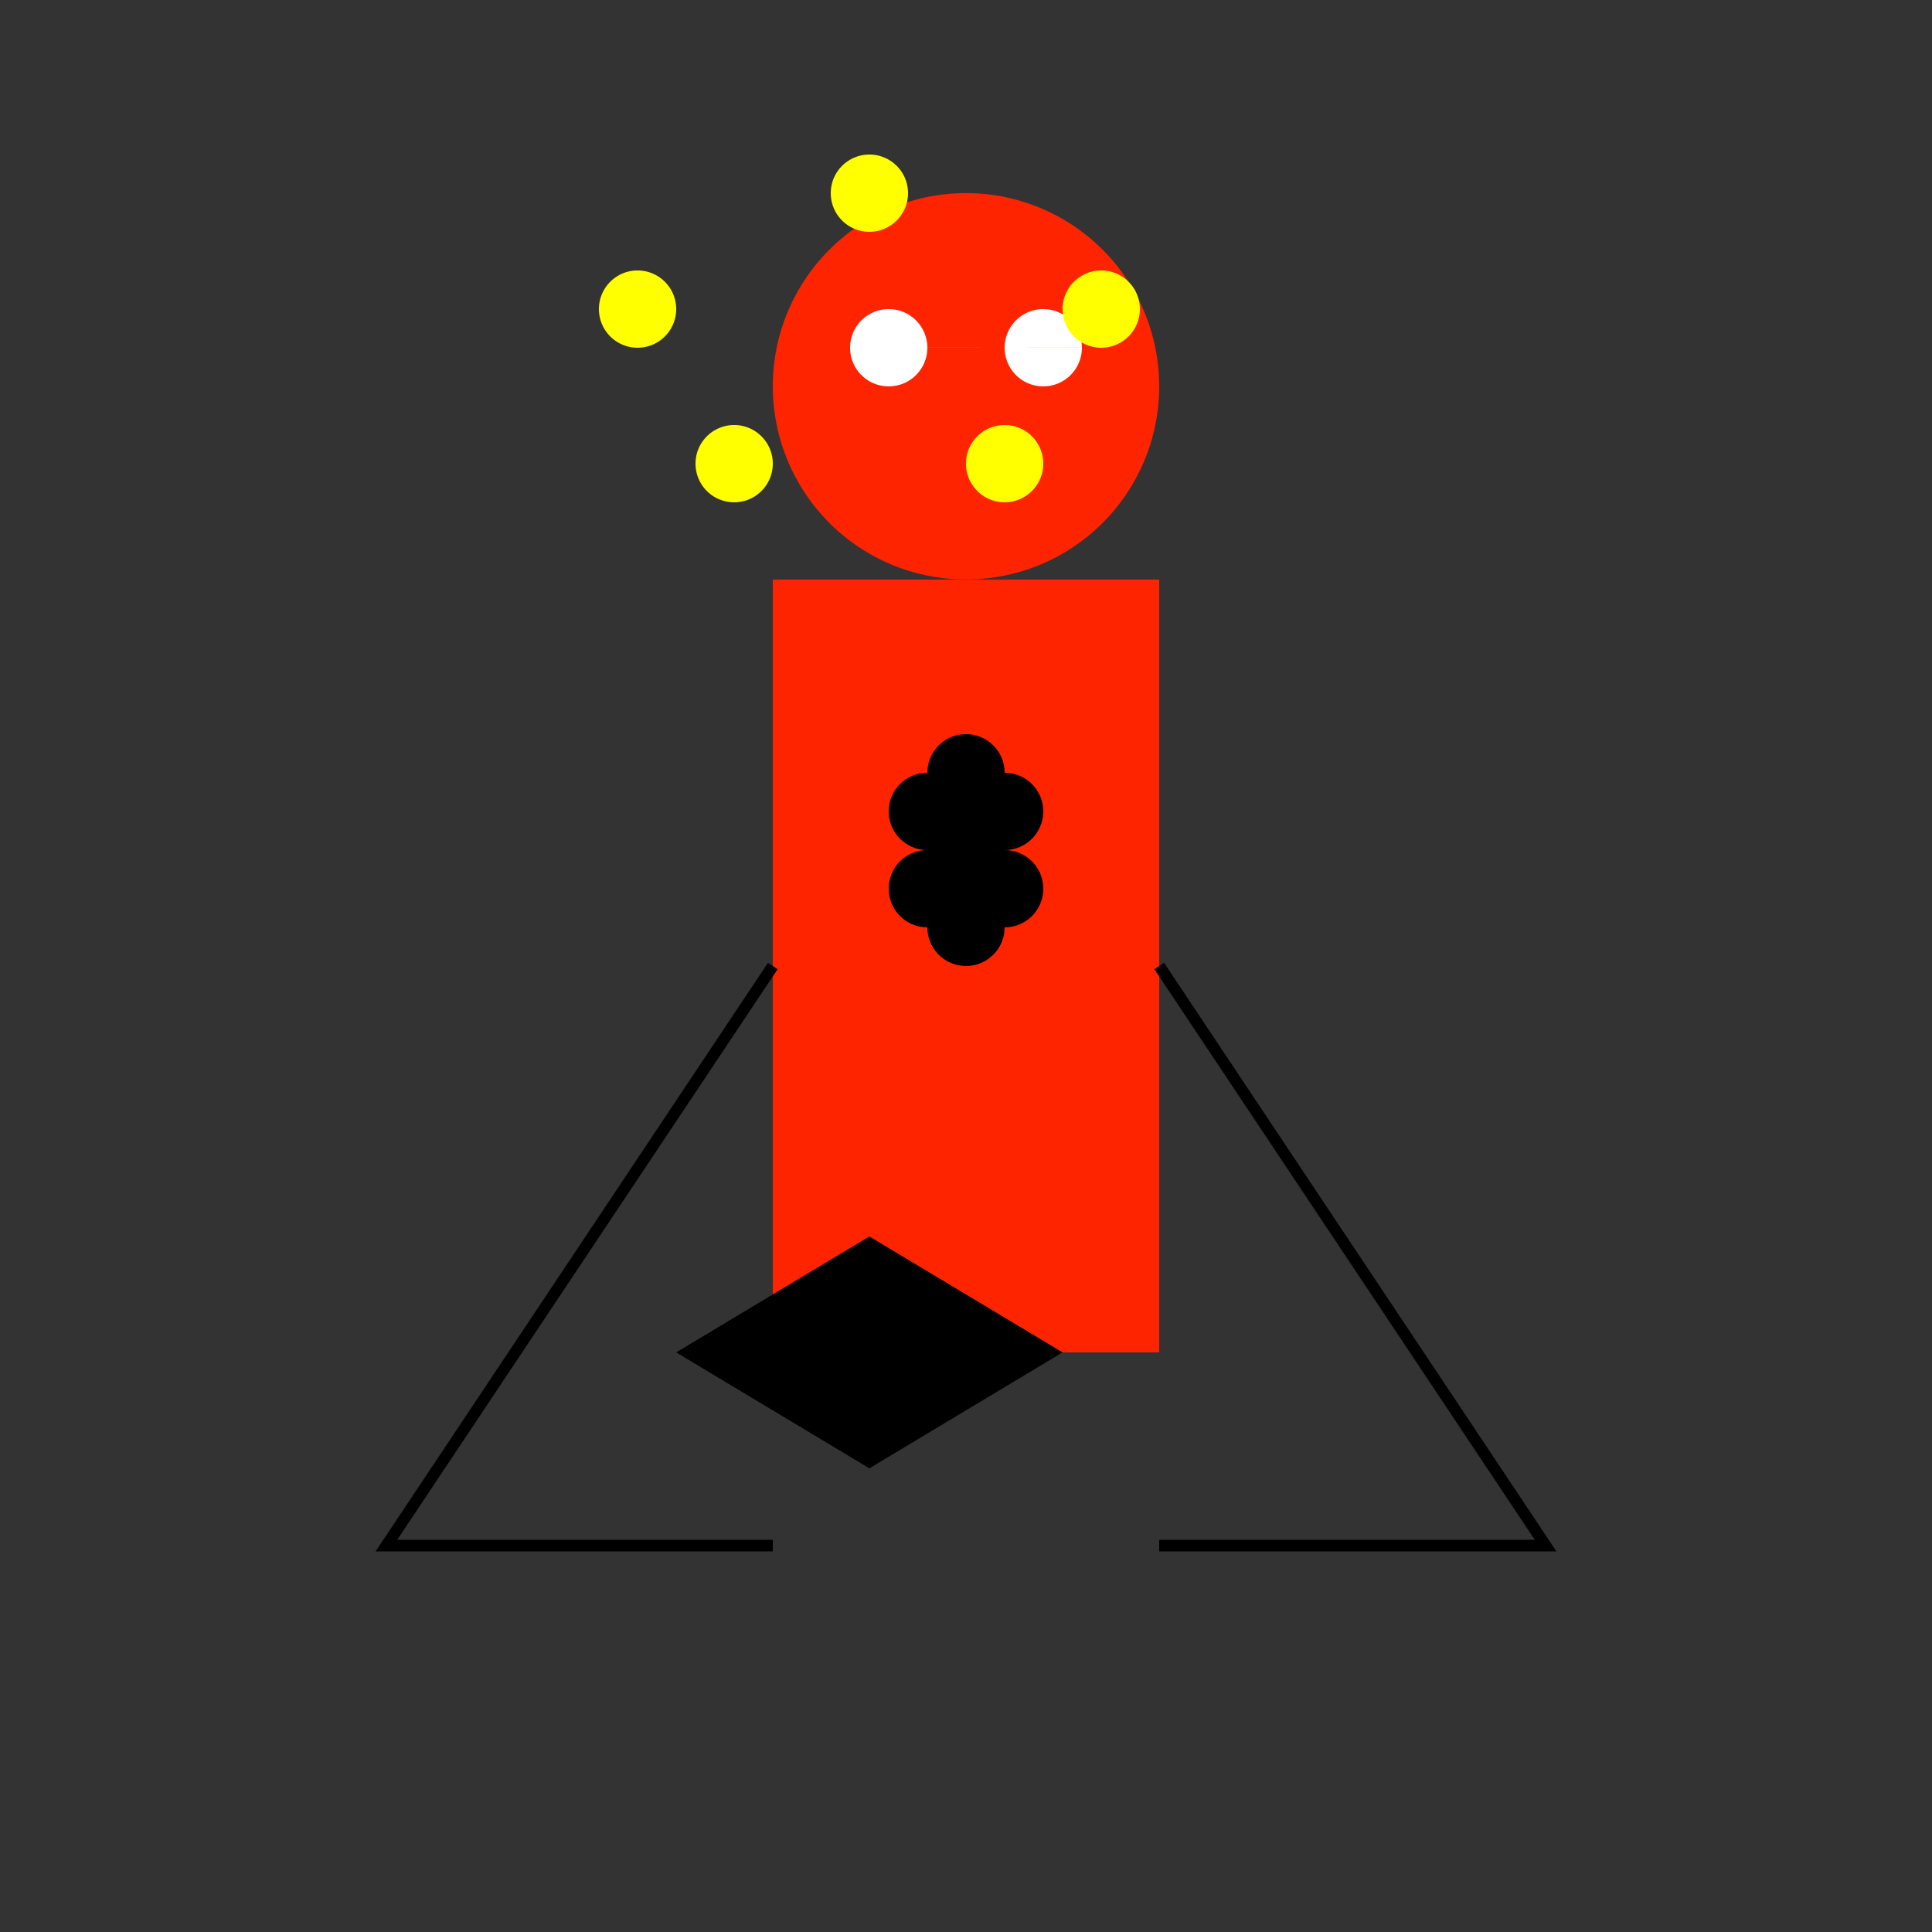
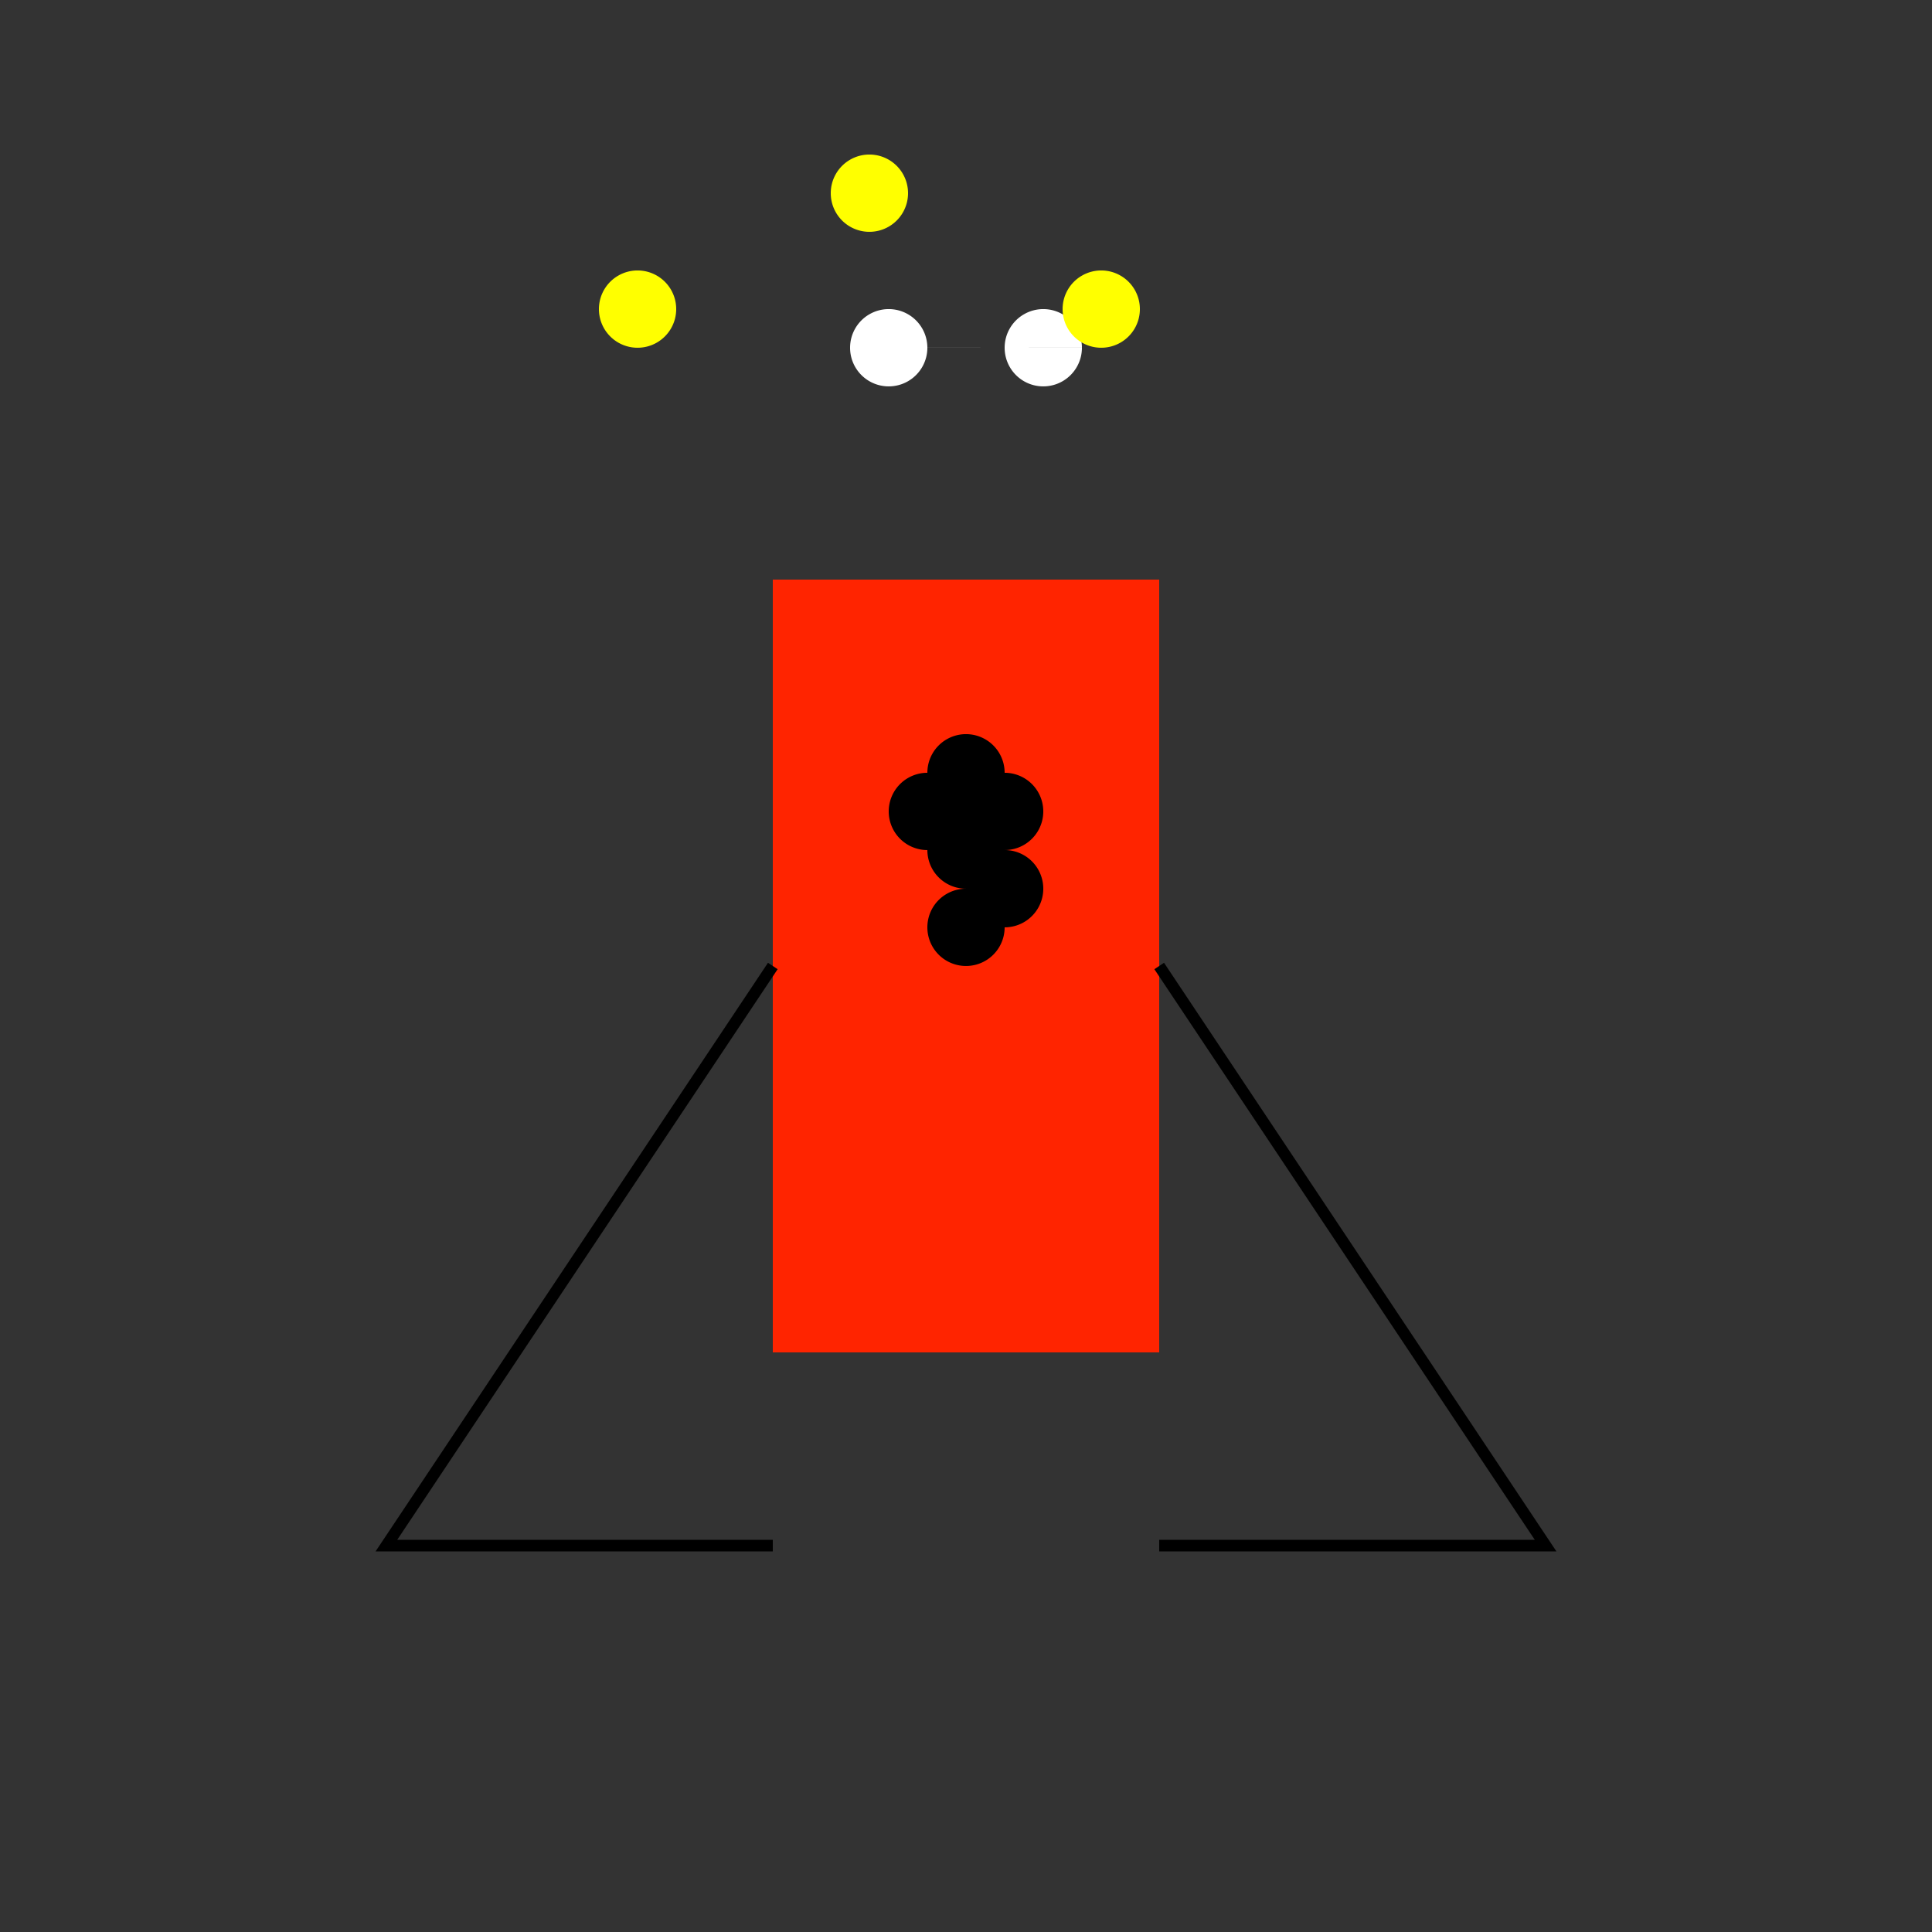
<svg xmlns="http://www.w3.org/2000/svg" width="500" height="500">
  <rect width="100%" height="100%" fill="#333333" stroke="none" />
  <defs />
  <g>
    <rect fill="#FF2400" stroke="none" x="200" y="150" width="100" height="200" />
-     <path fill="#FF2400" stroke="none" paint-order="stroke fill markers" d=" M 300 100 A 50 50 0 1 1 300 99.95" />
    <path fill="#FFFFFF" stroke="none" paint-order="stroke fill markers" d=" M 240 90 A 10 10 0 1 1 240 89.99 L 280 90 A 10 10 0 1 1 280 89.99" />
    <path fill="none" stroke="#000000" paint-order="fill stroke markers" d=" M 200 250 L 100 400 L 200 400 M 300 400 L 400 400 L 300 250" stroke-miterlimit="10" stroke-width="3" stroke-dasharray="" />
    <path fill="#000000" stroke="none" paint-order="stroke fill markers" d=" M 260 200 A 10 10 0 1 1 260 199.99" />
    <path fill="#000000" stroke="none" paint-order="stroke fill markers" d=" M 250 210 A 10 10 0 1 1 250 209.99" />
    <path fill="#000000" stroke="none" paint-order="stroke fill markers" d=" M 270 210 A 10 10 0 1 1 270 209.99" />
    <path fill="#000000" stroke="none" paint-order="stroke fill markers" d=" M 260 220 A 10 10 0 1 1 260 219.99" />
-     <path fill="#000000" stroke="none" paint-order="stroke fill markers" d=" M 250 230 A 10 10 0 1 1 250 229.99" />
    <path fill="#000000" stroke="none" paint-order="stroke fill markers" d=" M 270 230 A 10 10 0 1 1 270 229.99" />
    <path fill="#000000" stroke="none" paint-order="stroke fill markers" d=" M 260 240 A 10 10 0 1 1 260 239.99" />
-     <path fill="#000000" stroke="none" paint-order="stroke fill markers" d=" M 175 350 L 225 320 L 275 350 L 225 380 Z" />
    <path fill="#FFFF00" stroke="none" paint-order="stroke fill markers" d=" M 175 80 A 10 10 0 1 1 175 79.99" />
    <path fill="#FFFF00" stroke="none" paint-order="stroke fill markers" d=" M 295 80 A 10 10 0 1 1 295 79.99" />
    <path fill="#FFFF00" stroke="none" paint-order="stroke fill markers" d=" M 235 50 A 10 10 0 1 1 235 49.99" />
-     <path fill="#FFFF00" stroke="none" paint-order="stroke fill markers" d=" M 200 120 A 10 10 0 1 1 200 119.99" />
-     <path fill="#FFFF00" stroke="none" paint-order="stroke fill markers" d=" M 270 120 A 10 10 0 1 1 270 119.99" />
  </g>
</svg>